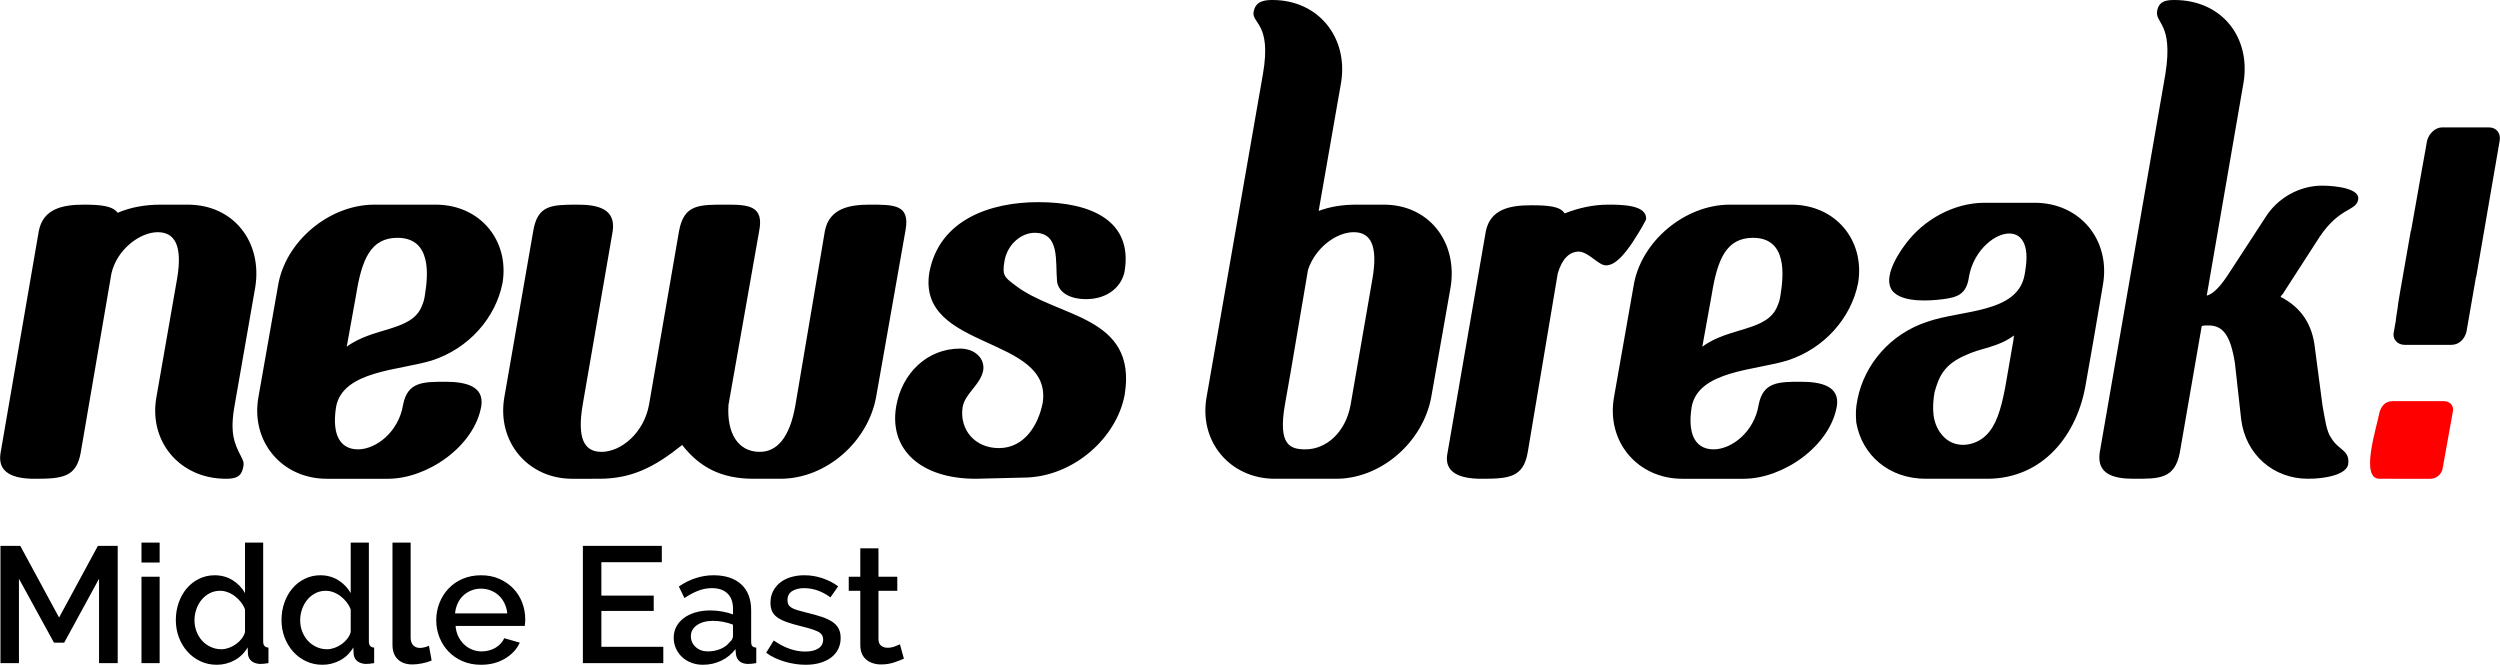
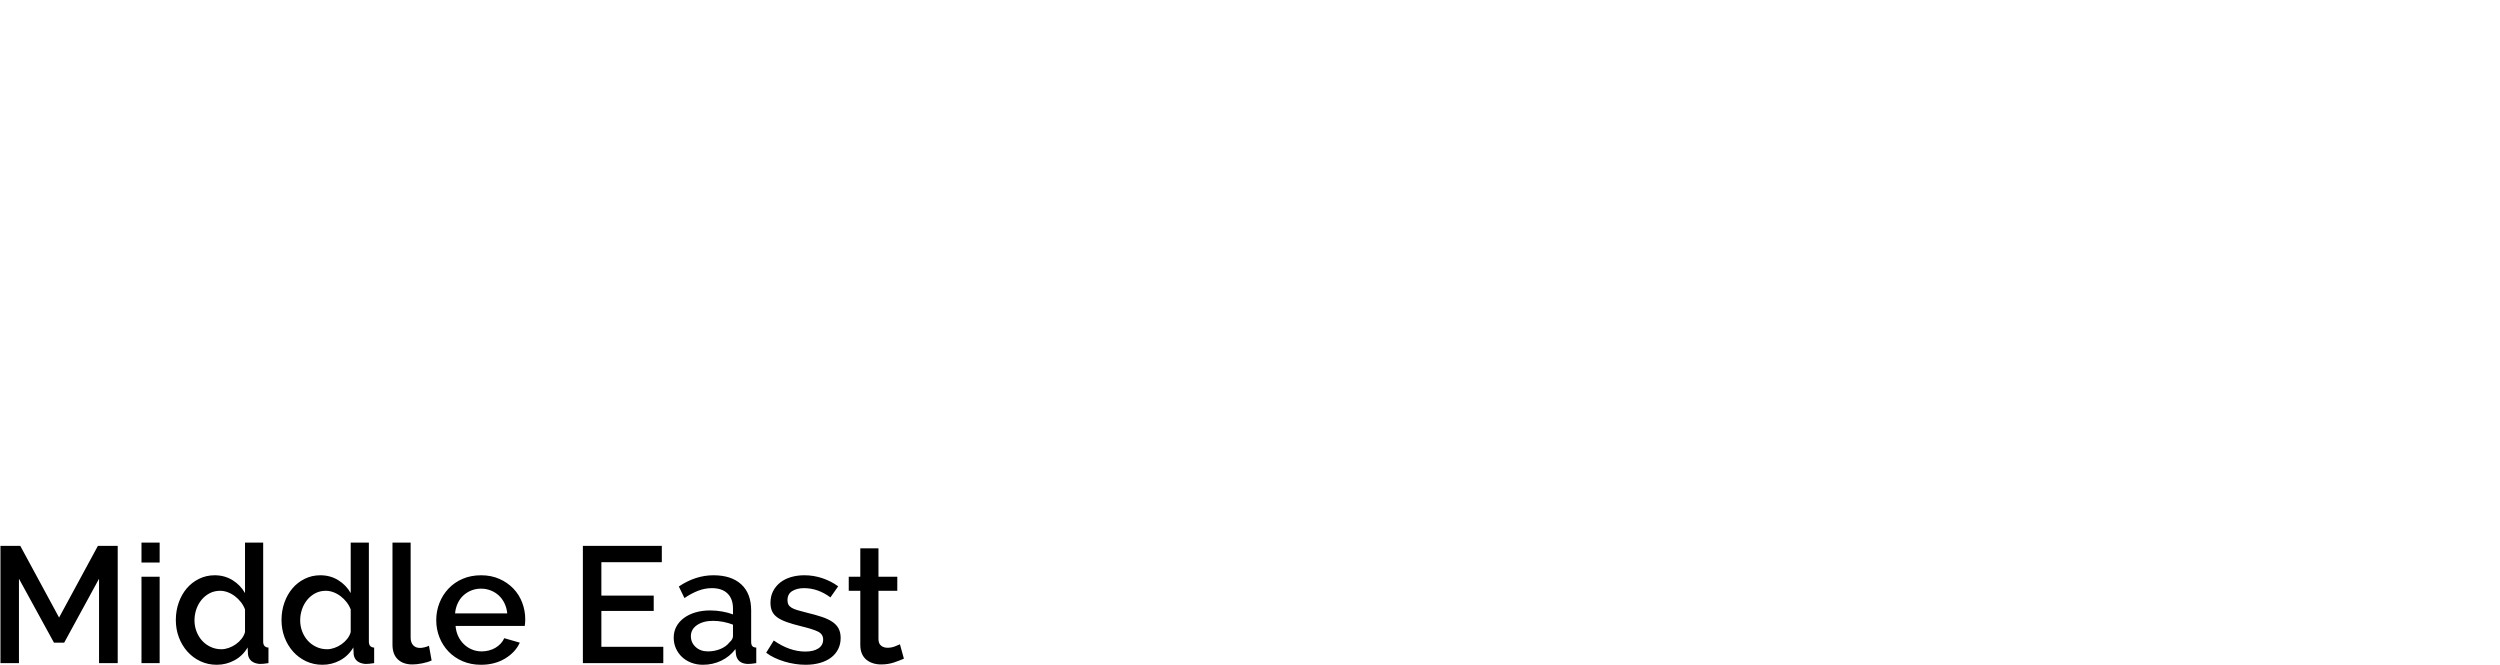
<svg xmlns="http://www.w3.org/2000/svg" xmlns:ns1="http://sodipodi.sourceforge.net/DTD/sodipodi-0.dtd" xmlns:ns2="http://www.inkscape.org/namespaces/inkscape" xml:space="preserve" width="10.011in" height="2.662in" viewBox="0 0 1001068.6 266214.75" id="svg14" ns1:docname="newsbreak!middleeast-logo-b17-svg_cropped.svg" style="clip-rule:evenodd;fill-rule:evenodd;image-rendering:optimizeQuality;shape-rendering:geometricPrecision;text-rendering:geometricPrecision" ns2:version="0.92.3 (2405546, 2018-03-11)">
  <defs id="defs18" />
  <g id="Layer_x0020_2" transform="translate(-79903.491,-196519.41)">
-     <path d="m 144276,278474 c -6267,0 -12031,1004 -17294,3259 -2007,-2759 -6767,-3259 -13534,-3259 -8270,0 -16292,1504 -18045,10526 l -15289,88722 c -1504,8271 5263,10526 13534,10526 11026,0 16793,-500 18545,-10526 l 12282,-71680 c 2256,-9774 11530,-16541 18545,-16541 6767,0 10026,5263 7771,18548 l -8271,47369 c -3259,17793 9274,32830 27820,32830 3759,0 6015,-751 6767,-4010 751,-2756 0,-3257 -752,-5012 -2756,-5263 -4512,-9523 -2508,-20552 l 8271,-47369 c 2759,-18045 -8771,-32831 -27068,-32831 z m 927212,28921 h -86 l -3816,21955 c -751,3008 -3007,5263 -6015,5263 h -18797 c -2755,0 -5011,-2255 -4259,-5263 l 752,-4259 c 248,-2756 752,-4511 1000,-7267 l 752,-4512 c 775,-4203 2353,-13249 4283,-24397 h 92 c 3484,-19869 5379,-30176 5675,-31858 l 751,-4259 c 752,-2759 3260,-5263 6015,-5263 h 18798 c 3007,0 4742,2448 4259,5263 z M 229738,278474 c -18045,0 -35838,14786 -38597,32831 l -7768,44113 c -3259,18045 9523,32830 27316,32830 h 24564 c 15789,0 34586,-13033 37342,-29071 1252,-8022 -6266,-9775 -14286,-9775 -9022,0 -15289,0 -17041,9272 -1755,10778 -10778,17796 -18045,17796 -6015,0 -10778,-4263 -8774,-17044 2759,-14535 25315,-14535 38346,-18546 14788,-4763 25564,-17041 28322,-31078 2756,-17042 -9022,-31328 -26819,-31328 h -12278 z m 19049,40602 c -4011,10274 -19300,8270 -30076,16289 l 3760,-20800 c 2255,-14035 5763,-22809 16541,-22809 13783,0 12279,15038 11027,22809 -252,1755 -500,2755 -1252,4511 z m 70925,69172 c 13034,0 22056,-4511 33334,-13533 7016,9022 15790,13533 28572,13533 h 10775 c 18296,0 35089,-14785 38348,-32872 l 11779,-66834 c 1755,-10068 -4511,-10068 -14286,-10068 -8271,0 -16290,1504 -18045,10568 l -11778,69590 c -2259,13327 -7522,18839 -14289,18839 -8771,0 -13282,-7519 -12530,-18839 l 12281,-69590 c 2005,-10068 -4262,-10568 -12782,-10568 -11278,0 -17293,-252 -19300,10568 l -12030,69590 c -2004,11071 -11026,18839 -19046,18839 -7018,0 -9774,-5512 -7518,-18839 l 12030,-69590 c 1252,-8812 -5767,-10568 -14037,-10568 -10775,0 -16038,252 -17794,10568 l -11529,66334 c -3257,18087 9525,32872 27067,32872 z m 183462,-78947 c 752,4763 5763,7019 11526,7019 9274,0 14538,-5515 15541,-11278 3256,-20053 -13285,-27571 -34586,-27571 -18797,0 -39601,6767 -43609,28071 -5263,31579 49624,25064 45361,52380 -1752,8774 -7267,18045 -17542,18045 -9526,0 -15789,-7267 -14537,-16290 1003,-5763 7018,-8771 8271,-14786 751,-4763 -3260,-8774 -9275,-8774 -13282,0 -23308,10026 -25563,23060 -3008,17293 9774,29071 31830,29071 l 20552,-500 c 18798,-752 35839,-15789 39098,-33082 5263,-32083 -27319,-30827 -44112,-44112 -4008,-3008 -5012,-3760 -4008,-9523 1252,-7019 7016,-11279 12030,-11279 10275,0 8271,11279 9023,19549 z m 99496,78947 h 12282 c 18045,0 34838,-14785 38094,-32830 l 7771,-44113 c 2755,-18045 -8771,-32831 -26817,-32831 h -10777 c -5764,0 -10527,752 -15290,2507 l 9023,-51631 c 2759,-17793 -9023,-32831 -27568,-32831 -4260,0 -6767,1001 -7519,4760 -752,4763 7268,4512 3760,24812 l -22557,129327 c -3259,18045 9523,32830 27320,32830 z m 1004,-83709 c 3007,-9023 11530,-15038 18296,-15038 6767,0 9775,5263 7519,18548 l -8774,50625 c -2004,11029 -9774,17796 -18045,17796 -6263,0 -11026,-1755 -8270,-17796 l 2255,-12782 z m 120300,-26065 c -6015,0 -11778,1252 -17541,3508 -1756,-3008 -7270,-3256 -13534,-3256 -8271,0 -16293,1504 -18045,10526 l -15289,88470 c -1756,8019 4762,10526 13533,10526 11027,0 16793,-500 18546,-10526 l 12030,-71680 c 1755,-6015 4763,-8771 8522,-8771 4011,252 7771,5515 10778,5515 3759,0 7267,-4263 10526,-9023 1753,-2758 3760,-5766 5512,-9274 752,-6015 -10023,-6015 -15038,-6015 z m 48624,0 c -18045,0 -35839,14786 -38598,32831 l -7767,44113 c -3259,18045 9523,32830 27316,32830 h 24564 c 15789,0 34586,-13033 37342,-29071 1252,-8022 -6266,-9775 -14286,-9775 -9022,0 -15289,0 -17041,9272 -1756,10778 -10778,17796 -18045,17796 -6015,0 -10778,-4263 -8774,-17044 2759,-14535 25315,-14535 38346,-18546 14789,-4763 25564,-17041 28323,-31078 2755,-17042 -9023,-31328 -26820,-31328 h -12278 z m 19048,40602 c -4011,10274 -19300,8270 -30075,16289 l 3760,-20800 c 2256,-14035 5763,-22809 16541,-22809 13783,0 12279,15038 11027,22809 -252,1755 -501,2755 -1253,4511 z m 65914,51628 c -4011,-4760 -4011,-10775 -3007,-17042 1752,-6266 3759,-11278 12782,-15038 5763,-2755 12782,-3007 19045,-7770 l -248,2007 -3259,18797 c -1756,9272 -3760,15286 -7519,19046 -4763,4763 -13034,5766 -17794,0 z m 18046,17544 c 22556,0 36338,-17793 39598,-38345 l 3007,-17042 3759,-22056 c 3260,-18045 -9022,-33083 -27319,-33083 h -20049 c -12282,0 -24560,6767 -31831,16793 -3759,5012 -9522,14786 -4259,19298 4259,3759 13785,3259 19549,2507 5763,-752 9274,-2007 10274,-8774 2759,-16790 23060,-25313 23060,-8019 0,2004 -252,4260 -752,7018 -2759,15538 -25315,14035 -38849,18798 -14786,4759 -25312,17041 -28068,31075 -752,3760 -752,5515 -504,9274 2256,13034 13034,22556 27820,22556 h 12282 z m 45112,-10526 c -1252,8522 5263,10526 13534,10526 10026,0 16541,252 18546,-10526 l 8773,-50627 c 752,-249 1504,-249 2756,-249 5764,0 8771,4008 10527,15038 l 2507,22556 c 1752,14034 12782,23808 26816,23808 7267,0 15289,-1755 16041,-5763 752,-5766 -3759,-5515 -6767,-10526 -2007,-2759 -2507,-7770 -3511,-12992 l -3007,-22808 c -1001,-9733 -5512,-16500 -13783,-20760 249,-752 1001,-1003 1252,-1755 l 14538,-22512 c 8019,-11782 14534,-10026 15286,-14748 752,-4259 -8519,-5512 -14534,-5512 -8774,0 -17797,4760 -22809,12990 l -14537,22307 c -2755,4219 -5763,7978 -8771,8730 l 14786,-85590 c 2759,-18003 -8770,-32790 -27819,-32790 -3760,0 -6015,752 -6767,4009 -1252,5514 6518,4762 3259,25522 z" id="path3" ns2:connector-curvature="0" style="fill:#000000" />
-   </g>
+     </g>
  <g id="Layer_x0020_3" transform="translate(-79903.491,-196519.41)">
    <path d="m 119524,462074 v -33793 l -13953,25592 h -4101 L 87450,428281 v 33793 h -7407 v -46952 h 7937 l 15540,28700 15541,-28700 h 7937 v 46952 z m 16995,0 v -34586 h 7274 v 34586 z m 0,-40272 v -8004 h 7274 v 8004 z m 30154,40932 c -2381,0 -4574,-473 -6580,-1421 -2005,-948 -3735,-2239 -5192,-3868 -1454,-1633 -2590,-3526 -3405,-5686 -815,-2163 -1224,-4478 -1224,-6947 0,-2469 388,-4792 1158,-6976 772,-2181 1841,-4078 3207,-5686 1367,-1609 3009,-2887 4929,-3835 1918,-948 3999,-1424 6247,-1424 2690,0 5092,663 7209,1984 2115,1324 3769,3045 4959,5159 v -20236 h 7274 v 39678 c 0,1500 706,2293 2117,2381 v 6217 c -748,133 -1411,220 -1984,263 -572,46 -1103,67 -1587,67 -2732,-264 -4275,-1521 -4629,-3769 l -133,-2844 c -1321,2248 -3084,3968 -5289,5159 -2206,1190 -4563,1784 -7077,1784 z m 1851,-6216 c 927,0 1896,-176 2911,-527 1015,-355 1963,-839 2845,-1458 881,-614 1651,-1342 2314,-2181 660,-839 1124,-1741 1387,-2711 v -9061 c -396,-1057 -948,-2038 -1653,-2941 -703,-906 -1509,-1696 -2412,-2381 -906,-685 -1863,-1212 -2878,-1588 -1014,-375 -2026,-563 -3041,-563 -1545,0 -2945,333 -4199,994 -1257,660 -2339,1542 -3241,2644 -903,1103 -1600,2369 -2085,3802 -484,1433 -726,2899 -726,4399 0,1587 275,3087 826,4495 552,1412 1300,2636 2248,3672 949,1036 2085,1863 3408,2481 1321,615 2754,924 4296,924 z m 40472,6216 c -2381,0 -4574,-473 -6580,-1421 -2005,-948 -3735,-2239 -5192,-3868 -1454,-1633 -2590,-3526 -3405,-5686 -815,-2163 -1224,-4478 -1224,-6947 0,-2469 388,-4792 1157,-6976 773,-2181 1842,-4078 3208,-5686 1366,-1609 3009,-2887 4929,-3835 1918,-948 3999,-1424 6246,-1424 2691,0 5093,663 7210,1984 2115,1324 3769,3045 4959,5159 v -20236 h 7274 v 39678 c 0,1500 705,2293 2117,2381 v 6217 c -748,133 -1412,220 -1984,263 -572,46 -1103,67 -1587,67 -2733,-264 -4275,-1521 -4629,-3769 l -133,-2844 c -1321,2248 -3084,3968 -5290,5159 -2205,1190 -4562,1784 -7076,1784 z m 1851,-6216 c 927,0 1896,-176 2911,-527 1015,-355 1963,-839 2844,-1458 882,-614 1652,-1342 2315,-2181 660,-839 1124,-1741 1387,-2711 v -9061 c -397,-1057 -948,-2038 -1654,-2941 -702,-906 -1508,-1696 -2411,-2381 -906,-685 -1863,-1212 -2878,-1588 -1015,-375 -2026,-563 -3041,-563 -1545,0 -2945,333 -4199,994 -1257,660 -2339,1542 -3241,2644 -903,1103 -1600,2369 -2085,3802 -484,1433 -726,2899 -726,4399 0,1587 275,3087 826,4495 552,1412 1300,2636 2248,3672 948,1036 2085,1863 3408,2481 1321,615 2754,924 4296,924 z m 26188,-42720 h 7274 v 38091 c 0,1278 330,2281 993,3008 661,730 1588,1094 2778,1094 485,0 1057,-79 1718,-234 660,-154 1278,-363 1851,-627 l 1060,5886 c -1060,485 -2314,870 -3771,1158 -1455,284 -2754,430 -3902,430 -2512,0 -4475,-685 -5883,-2051 -1412,-1366 -2118,-3308 -2118,-5820 z m 35444,48936 c -2687,0 -5135,-473 -7340,-1421 -2203,-948 -4087,-2239 -5653,-3868 -1566,-1633 -2778,-3526 -3638,-5686 -861,-2163 -1288,-4453 -1288,-6880 0,-2423 427,-4729 1288,-6910 860,-2181 2072,-4099 3638,-5752 1566,-1655 3450,-2954 5653,-3902 2205,-948 4674,-1424 7406,-1424 2690,0 5126,488 7310,1457 2181,969 4044,2260 5586,3869 1545,1608 2724,3480 3539,5619 814,2138 1223,4377 1223,6713 0,530 -21,1024 -66,1487 -43,464 -88,848 -134,1157 h -27706 c 130,1546 494,2933 1090,4169 594,1233 1367,2302 2315,3205 948,905 2027,1599 3241,2084 1212,485 2478,727 3802,727 970,0 1930,-121 2875,-363 948,-243 1821,-594 2614,-1058 794,-463 1500,-1027 2115,-1687 618,-661 1103,-1387 1457,-2181 l 6216,1784 c -1191,2602 -3166,4729 -5919,6383 -2757,1651 -5965,2478 -9624,2478 z m 10514,-20566 c -130,-1454 -493,-2799 -1090,-4032 -594,-1236 -1354,-2284 -2281,-3142 -924,-860 -2005,-1533 -3242,-2017 -1232,-485 -2532,-727 -3901,-727 -1367,0 -2654,242 -3869,727 -1212,484 -2281,1157 -3205,2017 -927,858 -1675,1906 -2251,3142 -572,1233 -924,2578 -1057,4032 z m 62496,13359 v 6547 h -32208 v -46952 h 31611 v 6546 h -24205 v 13360 h 20963 v 6149 h -20963 v 14350 z m 15870,7207 c -1675,0 -3229,-276 -4662,-827 -1433,-548 -2666,-1312 -3702,-2281 -1036,-970 -1854,-2115 -2447,-3439 -597,-1320 -894,-2753 -894,-4298 0,-1630 354,-3108 1060,-4429 703,-1324 1706,-2469 3008,-3441 1300,-970 2842,-1718 4629,-2248 1784,-527 3760,-794 5919,-794 1630,0 3239,146 4826,430 1587,288 3021,673 4299,1158 v -2382 c 0,-2556 -727,-4550 -2181,-5982 -1454,-1433 -3551,-2151 -6283,-2151 -1851,0 -3672,342 -5456,1027 -1784,681 -3626,1663 -5522,2941 l -2248,-4629 c 4453,-2999 9082,-4498 13886,-4498 4763,0 8467,1215 11112,3638 2645,2427 3968,5907 3968,10448 v 12499 c 0,839 152,1433 461,1787 309,352 839,549 1587,594 v 6217 c -706,133 -1354,220 -1951,263 -594,46 -1133,67 -1620,67 -1409,-88 -2478,-464 -3205,-1124 -728,-661 -1182,-1542 -1358,-2645 l -196,-2184 c -1545,2030 -3451,3584 -5723,4662 -2269,1082 -4705,1621 -7307,1621 z m 1985,-5356 c 1763,0 3429,-318 4992,-957 1566,-640 2790,-1533 3671,-2681 924,-794 1388,-1630 1388,-2512 v -4562 c -1233,-485 -2545,-860 -3935,-1127 -1388,-263 -2745,-393 -4066,-393 -2602,0 -4728,560 -6383,1684 -1654,1124 -2478,2611 -2478,4465 0,1718 640,3163 1918,4332 1279,1166 2908,1751 4893,1751 z m 39150,5356 c -1411,0 -2832,-109 -4264,-330 -1434,-221 -2845,-539 -4233,-958 -1390,-421 -2711,-927 -3968,-1520 -1257,-597 -2369,-1270 -3341,-2018 l 3044,-4895 c 4232,2954 8443,4432 12629,4432 2206,0 3948,-418 5226,-1258 1278,-835 1918,-2026 1918,-3571 0,-1454 -718,-2523 -2151,-3205 -1433,-685 -3714,-1403 -6843,-2151 -2161,-530 -4011,-1069 -5556,-1621 -1542,-551 -2799,-1166 -3769,-1850 -969,-685 -1675,-1500 -2117,-2448 -439,-948 -661,-2082 -661,-3405 0,-1763 352,-3329 1057,-4696 706,-1366 1666,-2523 2878,-3471 1212,-949 2645,-1663 4299,-2148 1654,-488 3426,-730 5323,-730 2514,0 4937,397 7273,1190 2339,794 4432,1876 6283,3242 l -3108,4432 c -3305,-2469 -6832,-3705 -10579,-3705 -1854,0 -3417,387 -4695,1157 -1279,773 -1918,1996 -1918,3671 0,706 131,1300 394,1785 266,485 697,906 1291,1257 596,351 1378,673 2347,957 970,288 2160,609 3572,960 2381,573 4432,1146 6149,1721 1721,573 3142,1245 4266,2015 1124,772 1951,1675 2481,2711 527,1036 794,2284 794,3738 0,1630 -331,3108 -994,4429 -661,1324 -1597,2448 -2808,3375 -1215,924 -2691,1642 -4432,2148 -1742,509 -3672,760 -5787,760 z m 39346,-2445 c -970,439 -2260,936 -3869,1488 -1608,551 -3359,827 -5256,827 -1148,0 -2217,-155 -3208,-464 -990,-309 -1875,-772 -2644,-1390 -773,-615 -1379,-1421 -1821,-2412 -439,-993 -661,-2193 -661,-3605 v -21626 h -4628 v -5619 h 4628 v -11375 h 7274 v 11375 h 7540 v 5619 h -7540 v 19312 c 0,1233 354,2127 1060,2678 706,551 1563,827 2578,827 1015,0 1985,-176 2911,-530 924,-351 1609,-639 2048,-861 z" id="path7" ns2:connector-curvature="0" style="fill:#000000" />
  </g>
  <g id="Layer_x0020_4" transform="translate(-79903.491,-196519.41)">
-     <path d="m 1053301,388248 c 2255,0 4511,-2004 4762,-4259 l 4009,-22308 c 752,-2756 -1253,-4511 -3508,-4511 h -20553 c -2755,0 -4511,1755 -5263,4511 -1021,5687 -7948,26567 0,26567 z" id="path11" ns2:connector-curvature="0" style="fill:#ff0000" />
-   </g>
+     </g>
</svg>